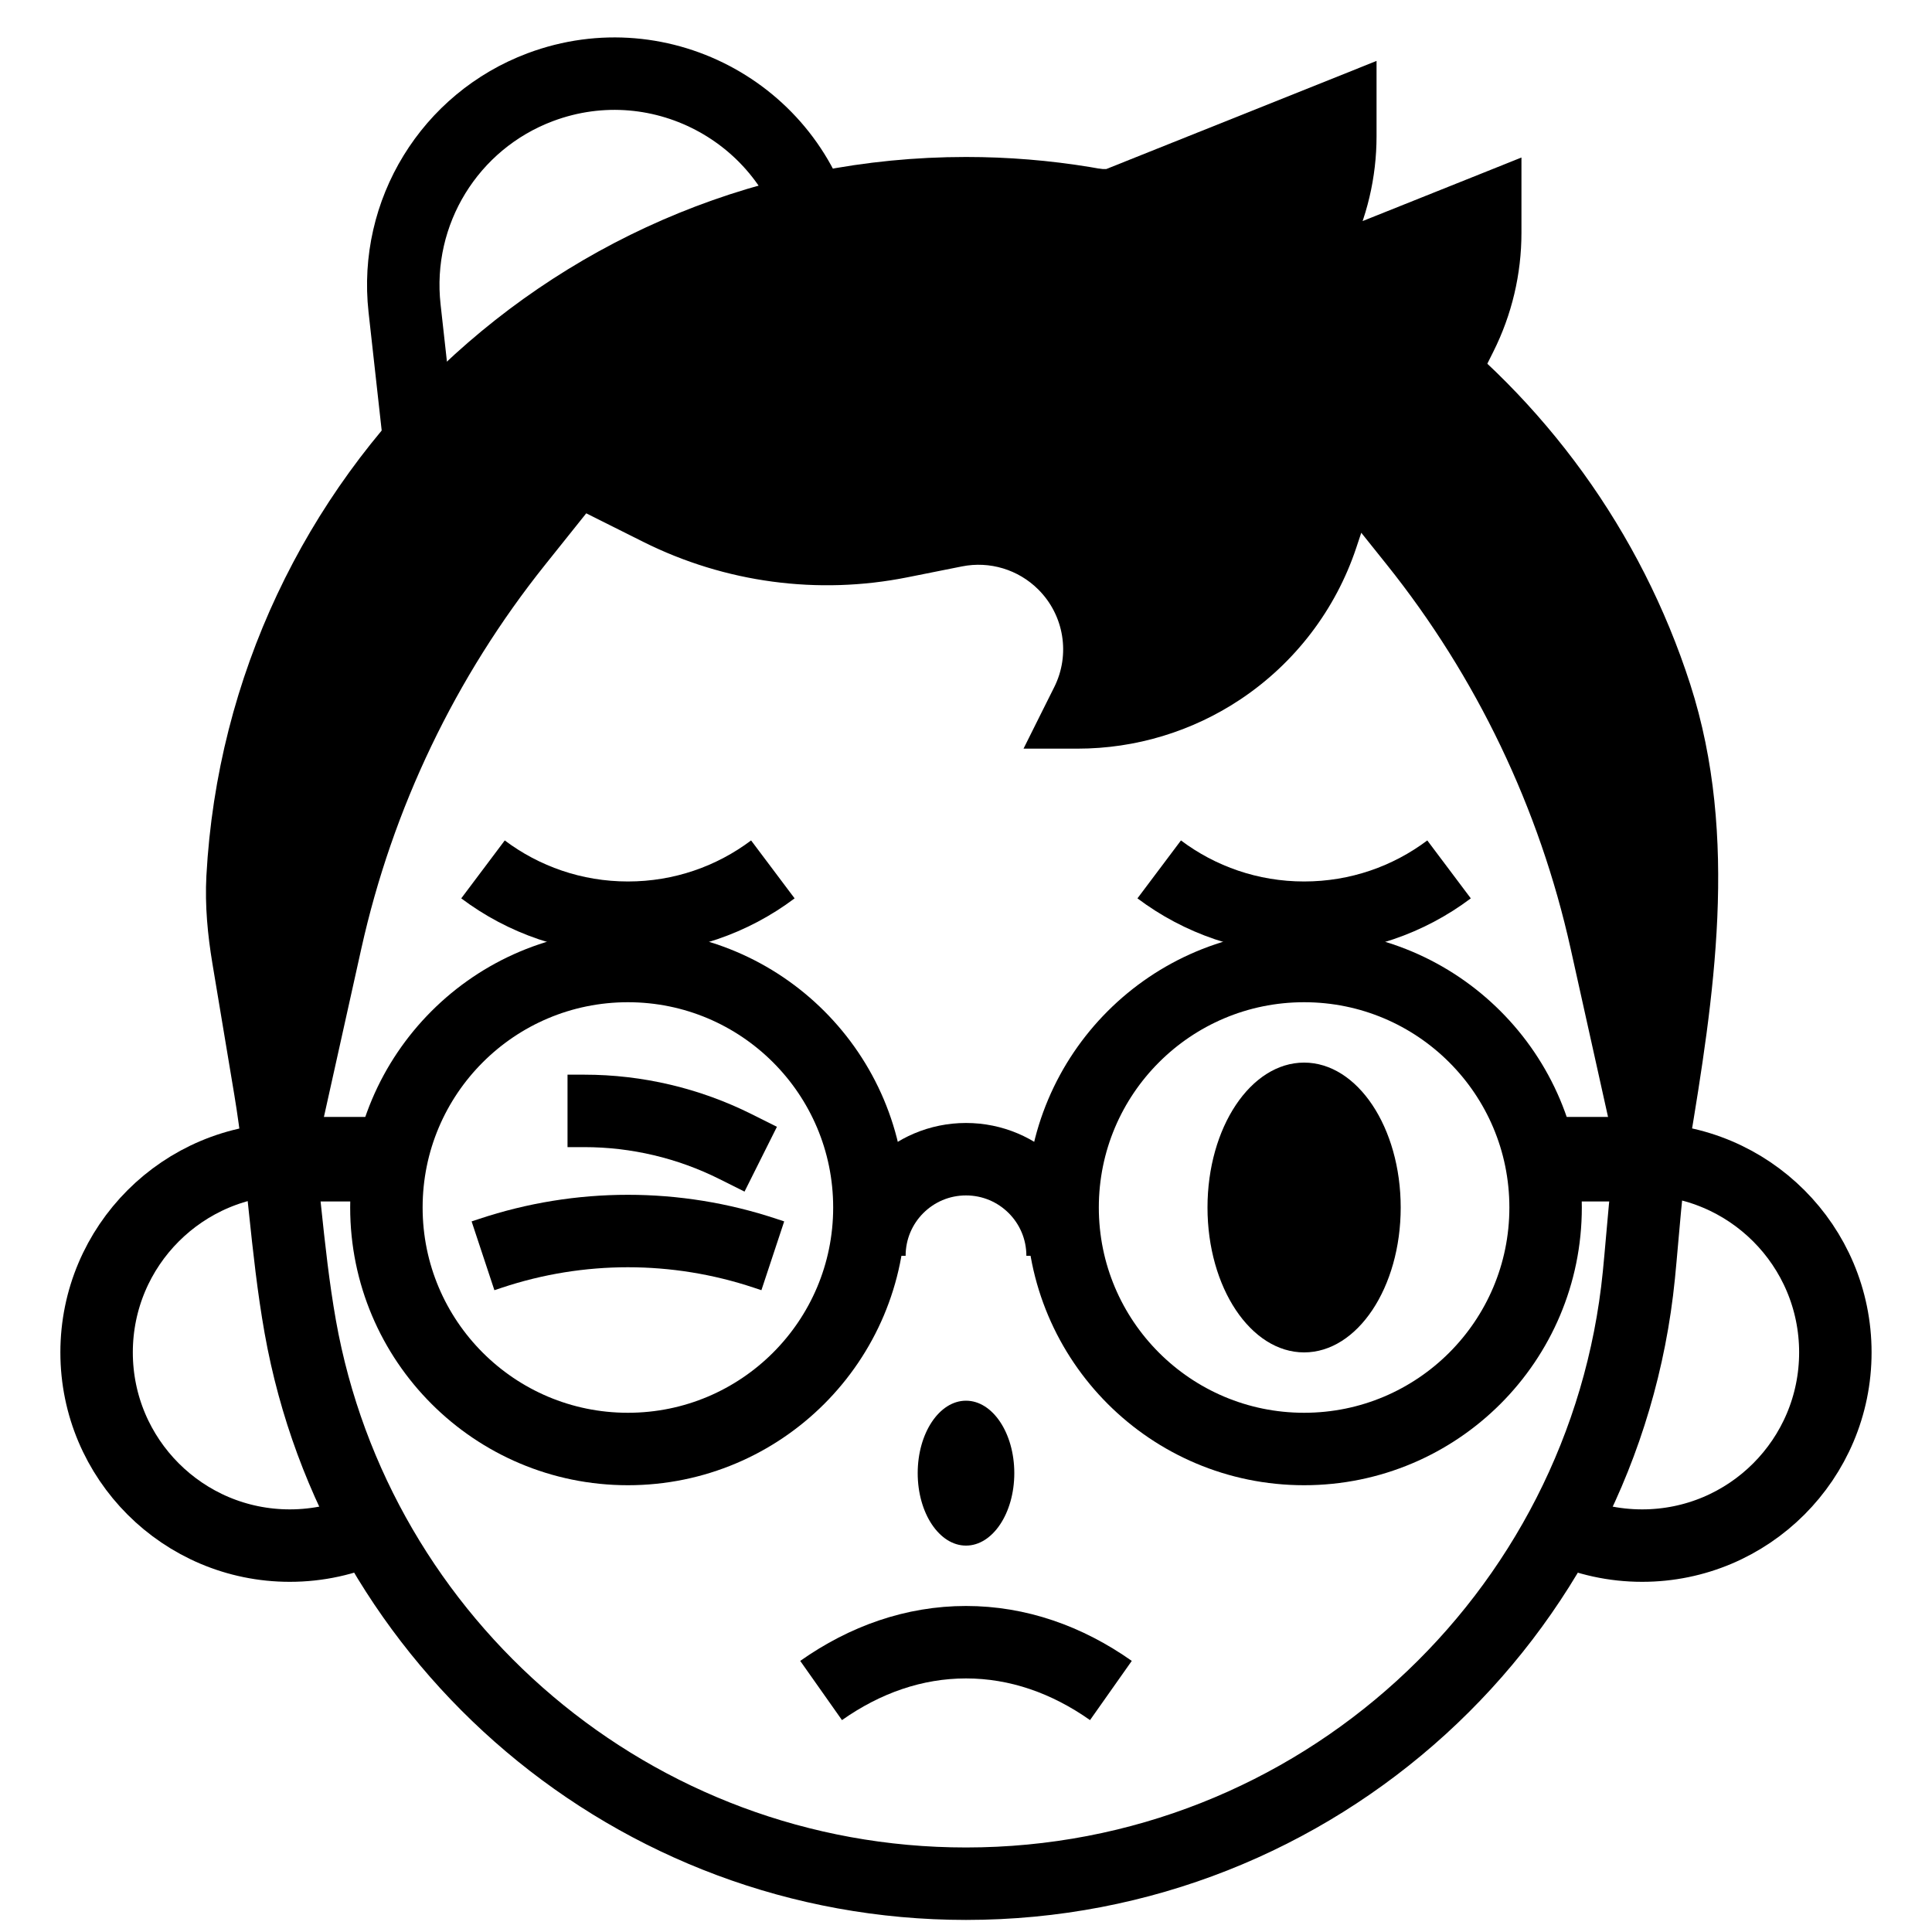
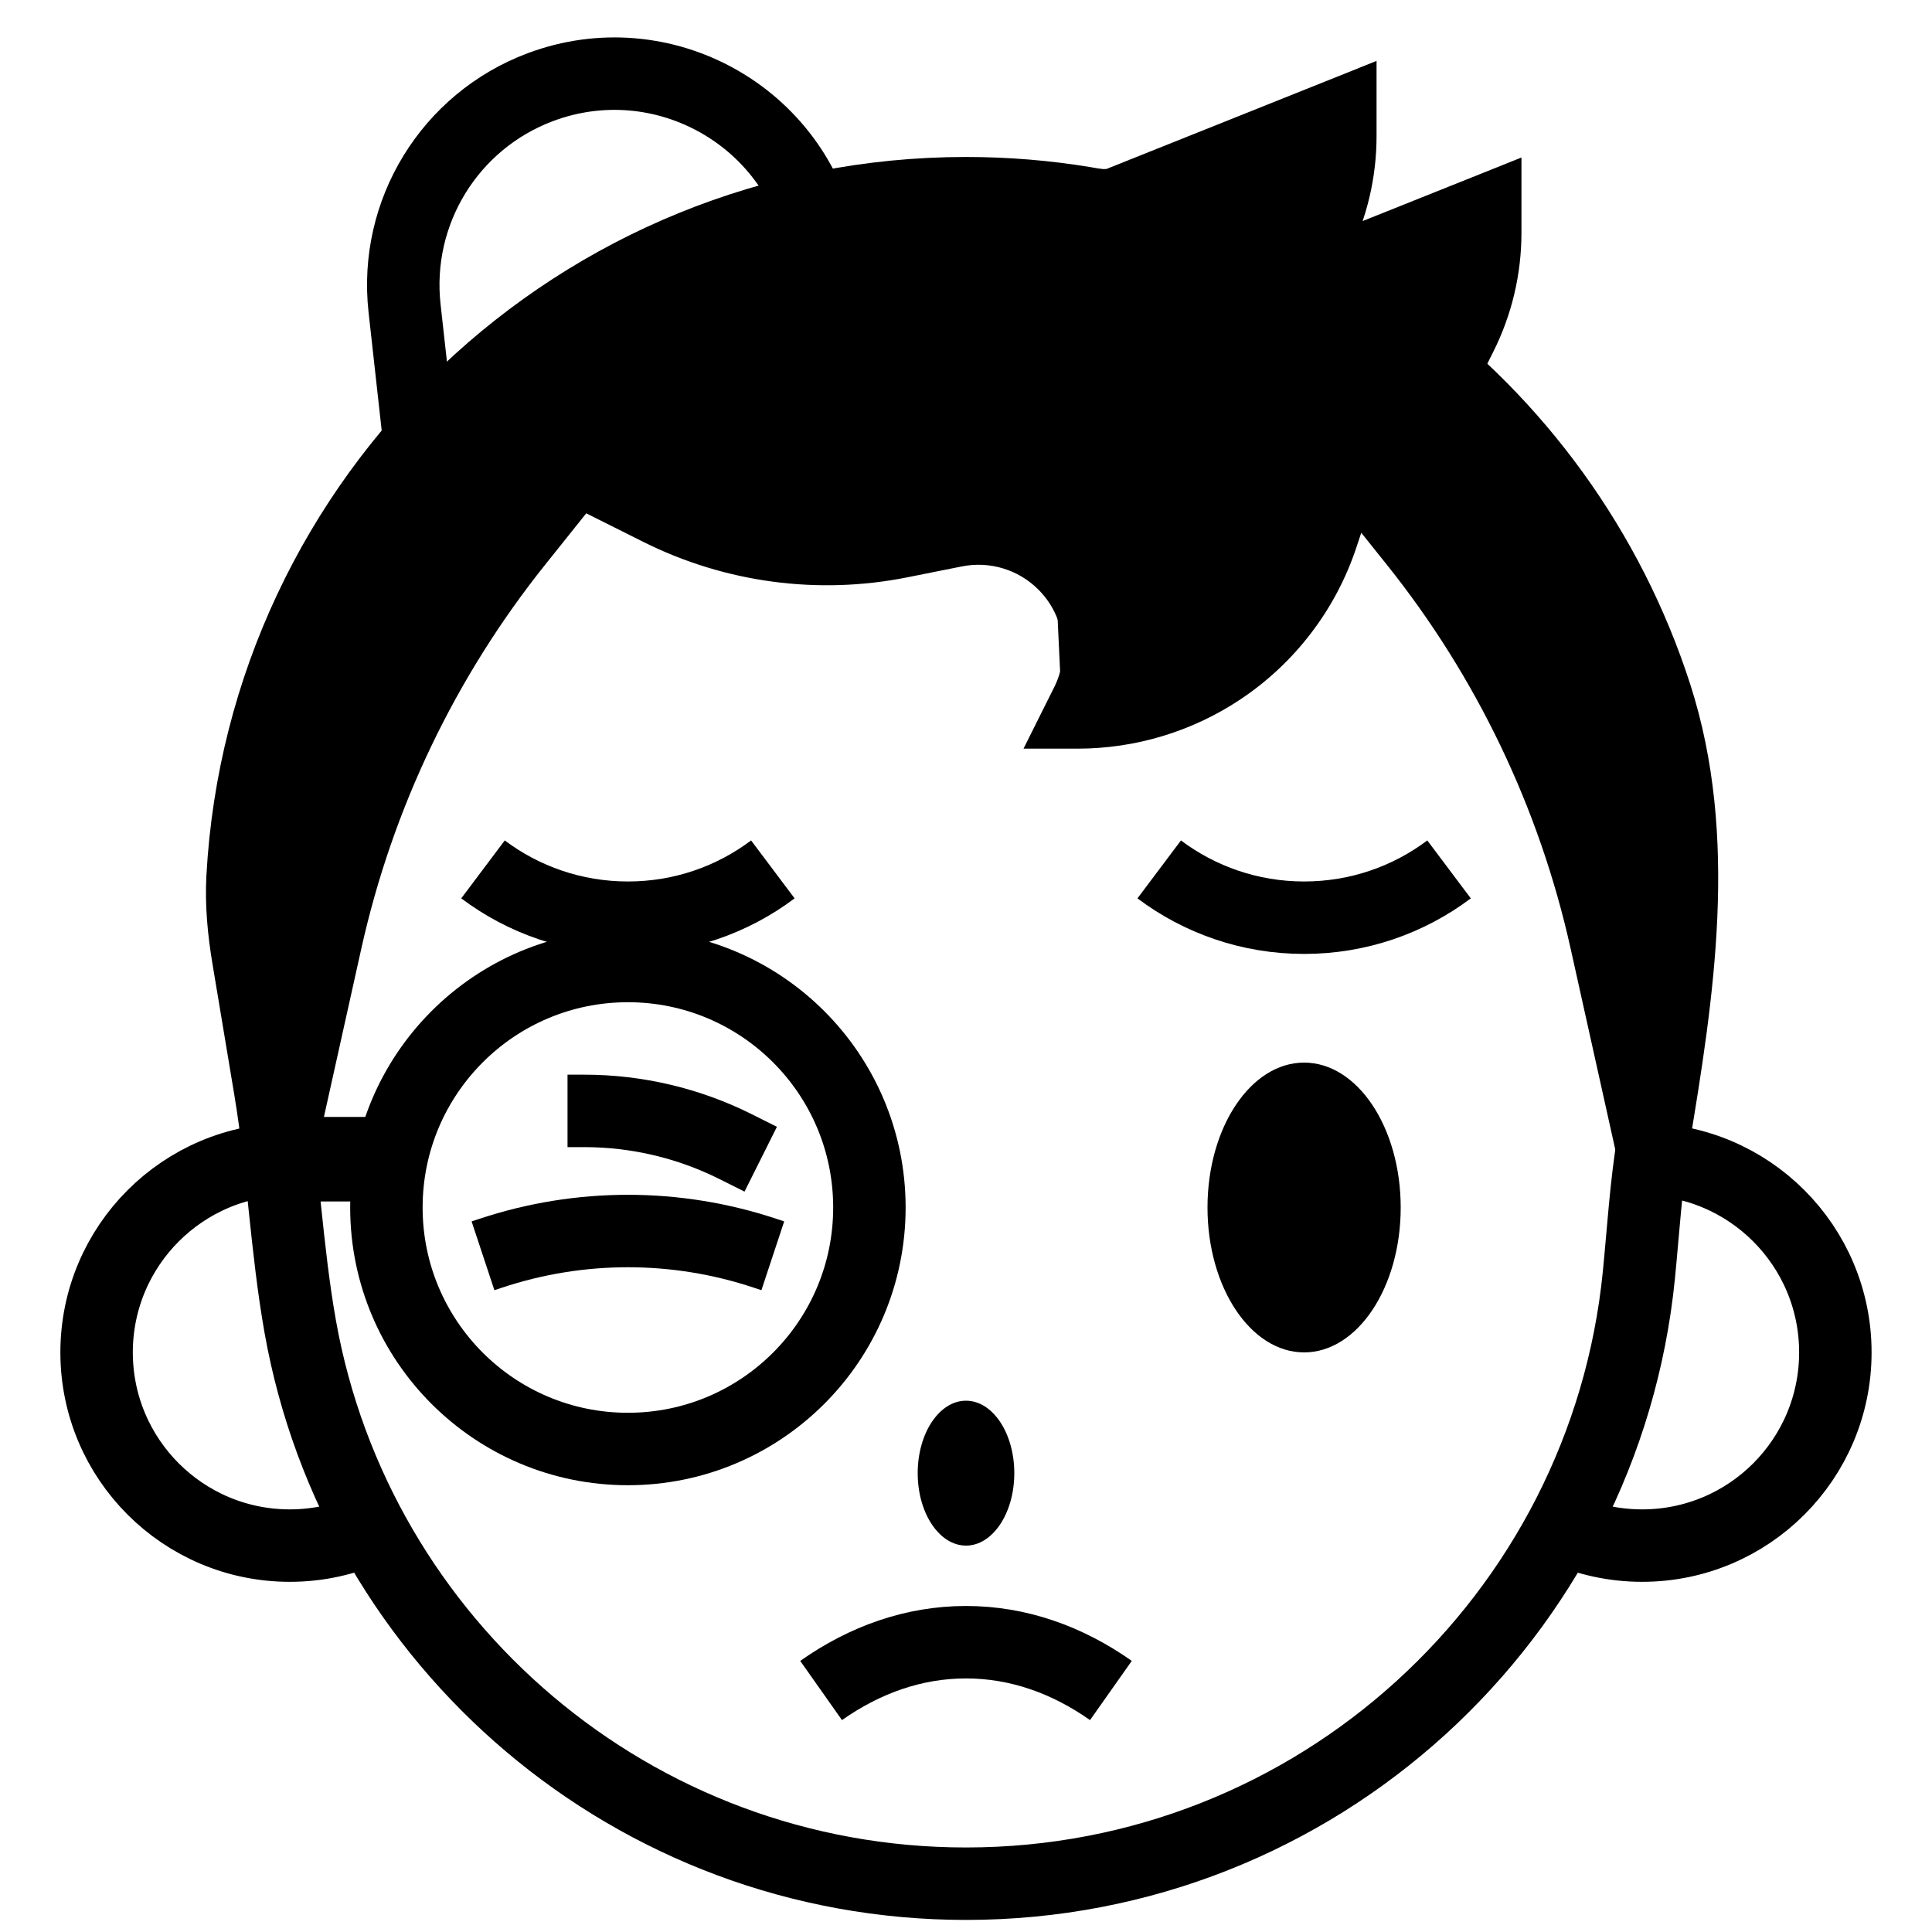
<svg xmlns="http://www.w3.org/2000/svg" width="40" height="40" viewBox="0 0 40 40" fill="none">
  <path d="M20 39C27.259 39 33.227 33.475 33.931 26.402C34.023 25.472 34.077 24.537 34.231 23.615C34.743 20.544 35.235 17.359 34.28 14.395C32.336 8.364 26.678 4 20 4C11.993 4 5.452 10.273 5.022 18.172C4.993 18.722 5.046 19.273 5.136 19.816L5.592 22.551C5.863 24.181 5.928 25.844 6.217 27.471C7.384 34.025 13.111 39 20 39Z" stroke="black" stroke-width="1.5" />
  <path d="M16.001 18C15.165 18.628 14.126 19 13.001 19C11.875 19 10.836 18.628 10 18" stroke="black" stroke-width="1.5" />
  <path d="M30.001 18C29.165 18.628 28.126 19 27 19C25.875 19 24.836 18.628 24 18" stroke="black" stroke-width="1.5" />
  <circle cx="13" cy="25" r="5" stroke="black" stroke-width="1.5" />
-   <circle cx="27" cy="25" r="5" stroke="black" stroke-width="1.5" />
-   <path d="M22 26C22 24.895 21.105 24 20 24C18.895 24 18 24.895 18 26" stroke="black" stroke-width="1.5" />
  <ellipse cx="20" cy="30.5" rx="1.5" ry="1" transform="rotate(90 20 30.5)" fill="black" />
  <ellipse cx="27" cy="25" rx="2" ry="3" fill="black" />
-   <path d="M32 24H34" stroke="black" stroke-width="1.75" />
  <path d="M6 24L8 24" stroke="black" stroke-width="1.75" />
  <path d="M33.999 24C36.209 24 37.999 25.791 37.999 28C37.999 30.209 36.209 32 33.999 32C33.411 32 32.852 31.873 32.349 31.645" stroke="black" stroke-width="1.5" />
  <path d="M6 24C3.791 24 2 25.791 2 28C2 30.209 3.791 32 6 32C6.588 32 7.147 31.873 7.65 31.645" stroke="black" stroke-width="1.5" />
-   <path fill-rule="evenodd" clip-rule="evenodd" d="M23 4H20H20C11.993 4 5.452 10.273 5.022 18.172C4.992 18.722 5.045 19.273 5.136 19.816L5.591 22.551C5.672 23.032 5.734 23.515 5.789 24H6L6.993 19.531C7.655 16.55 8.991 13.76 10.899 11.376L12 10L13.544 10.773C15.136 11.568 16.947 11.811 18.691 11.462L19.818 11.236C20.556 11.089 21.319 11.32 21.852 11.852C22.537 12.538 22.707 13.585 22.274 14.452L22 15H22.309C23.412 15 24.489 14.674 25.406 14.062C26.439 13.374 27.213 12.361 27.605 11.183L28 10L29.1 11.376C31.008 13.76 32.344 16.55 33.007 19.531L34 24H34.172C34.19 23.872 34.209 23.743 34.23 23.615C34.742 20.544 35.235 17.359 34.279 14.395C33.463 11.861 31.991 9.621 30.062 7.876L30.472 7.056C30.819 6.361 31 5.596 31 4.82V4L27.25 5.5L27.472 5.056C27.819 4.361 28 3.596 28 2.82V2L23 4Z" fill="black" />
+   <path fill-rule="evenodd" clip-rule="evenodd" d="M23 4H20H20C11.993 4 5.452 10.273 5.022 18.172C4.992 18.722 5.045 19.273 5.136 19.816L5.591 22.551C5.672 23.032 5.734 23.515 5.789 24H6L6.993 19.531C7.655 16.55 8.991 13.76 10.899 11.376L12 10L13.544 10.773C15.136 11.568 16.947 11.811 18.691 11.462L19.818 11.236C20.556 11.089 21.319 11.32 21.852 11.852L22 15H22.309C23.412 15 24.489 14.674 25.406 14.062C26.439 13.374 27.213 12.361 27.605 11.183L28 10L29.1 11.376C31.008 13.76 32.344 16.55 33.007 19.531L34 24H34.172C34.19 23.872 34.209 23.743 34.23 23.615C34.742 20.544 35.235 17.359 34.279 14.395C33.463 11.861 31.991 9.621 30.062 7.876L30.472 7.056C30.819 6.361 31 5.596 31 4.82V4L27.25 5.5L27.472 5.056C27.819 4.361 28 3.596 28 2.82V2L23 4Z" fill="black" />
  <path d="M23 4V4.5H23.096L23.186 4.464L23 4ZM5.022 18.172L5.521 18.2L5.521 18.2L5.022 18.172ZM5.136 19.816L4.642 19.899L4.642 19.899L5.136 19.816ZM5.591 22.551L5.098 22.633L5.098 22.633L5.591 22.551ZM5.789 24L5.292 24.056L5.342 24.5H5.789V24ZM6 24V24.5H6.401L6.488 24.108L6 24ZM6.993 19.531L6.505 19.422L6.505 19.422L6.993 19.531ZM10.899 11.376L10.509 11.063L10.509 11.063L10.899 11.376ZM12 10L12.223 9.553L11.862 9.372L11.609 9.688L12 10ZM13.544 10.773L13.321 11.22L13.321 11.22L13.544 10.773ZM18.691 11.462L18.593 10.971L18.593 10.971L18.691 11.462ZM19.818 11.236L19.72 10.746L19.72 10.746L19.818 11.236ZM21.852 11.852L21.498 12.206L21.498 12.206L21.852 11.852ZM22.274 14.452L21.826 14.228L21.826 14.228L22.274 14.452ZM22 15L21.552 14.776L21.191 15.5H22V15ZM25.406 14.062L25.129 13.646L25.129 13.646L25.406 14.062ZM27.605 11.183L27.131 11.025L27.131 11.025L27.605 11.183ZM28 10L28.39 9.688L27.816 8.97L27.525 9.842L28 10ZM29.1 11.376L28.71 11.688L28.71 11.688L29.1 11.376ZM33.007 19.531L33.495 19.422L33.495 19.422L33.007 19.531ZM34 24L33.511 24.108L33.599 24.5H34V24ZM34.172 24V24.5H34.607L34.667 24.069L34.172 24ZM34.23 23.615L33.737 23.533L33.737 23.533L34.23 23.615ZM34.279 14.395L33.804 14.548L33.804 14.548L34.279 14.395ZM30.062 7.876L29.615 7.652L29.445 7.992L29.727 8.246L30.062 7.876ZM30.472 7.056L30.025 6.832L30.025 6.832L30.472 7.056ZM31 4H31.5V3.261L30.814 3.536L31 4ZM27.25 5.5L26.803 5.276L26.215 6.453L27.436 5.964L27.25 5.5ZM27.472 5.056L27.025 4.832L27.025 4.832L27.472 5.056ZM28 2H28.5V1.261L27.814 1.536L28 2ZM20 4.5H23V3.5H20V4.5ZM20 4.5H20V3.5H20V4.5ZM5.521 18.2C5.937 10.564 12.26 4.5 20 4.5V3.5C11.726 3.5 4.967 9.982 4.523 18.145L5.521 18.2ZM5.629 19.734C5.542 19.212 5.494 18.701 5.521 18.2L4.523 18.145C4.49 18.744 4.548 19.334 4.642 19.899L5.629 19.734ZM6.085 22.469L5.629 19.734L4.642 19.899L5.098 22.633L6.085 22.469ZM6.286 23.944C6.23 23.454 6.167 22.961 6.085 22.469L5.098 22.633C5.176 23.102 5.237 23.576 5.292 24.056L6.286 23.944ZM6 23.5H5.789V24.5H6V23.5ZM6.505 19.422L5.512 23.892L6.488 24.108L7.481 19.639L6.505 19.422ZM10.509 11.063C8.553 13.508 7.184 16.367 6.505 19.422L7.481 19.639C8.127 16.733 9.43 14.013 11.29 11.688L10.509 11.063ZM11.609 9.688L10.509 11.063L11.29 11.688L12.39 10.312L11.609 9.688ZM13.768 10.325L12.223 9.553L11.776 10.447L13.321 11.22L13.768 10.325ZM18.593 10.971C16.958 11.299 15.26 11.071 13.768 10.325L13.321 11.22C15.012 12.065 16.936 12.323 18.789 11.952L18.593 10.971ZM19.72 10.746L18.593 10.971L18.789 11.952L19.916 11.727L19.72 10.746ZM22.205 11.499C21.555 10.848 20.622 10.566 19.72 10.746L19.916 11.727C20.49 11.612 21.084 11.792 21.498 12.206L22.205 11.499ZM22.721 14.675C23.251 13.616 23.043 12.336 22.205 11.499L21.498 12.206C22.032 12.739 22.164 13.554 21.826 14.228L22.721 14.675ZM22.447 15.224L22.721 14.675L21.826 14.228L21.552 14.776L22.447 15.224ZM22.309 14.5H22V15.5H22.309V14.5ZM25.129 13.646C24.294 14.203 23.313 14.5 22.309 14.5V15.5C23.51 15.5 24.684 15.145 25.683 14.479L25.129 13.646ZM27.131 11.025C26.774 12.097 26.069 13.02 25.129 13.646L25.683 14.479C26.809 13.728 27.652 12.624 28.08 11.341L27.131 11.025ZM27.525 9.842L27.131 11.025L28.08 11.341L28.474 10.158L27.525 9.842ZM29.491 11.063L28.39 9.688L27.609 10.312L28.71 11.688L29.491 11.063ZM33.495 19.422C32.816 16.367 31.446 13.508 29.491 11.063L28.71 11.688C30.57 14.013 31.872 16.733 32.518 19.639L33.495 19.422ZM34.488 23.892L33.495 19.422L32.518 19.639L33.511 24.108L34.488 23.892ZM34.172 23.5H34V24.5H34.172V23.5ZM33.737 23.533C33.715 23.666 33.695 23.799 33.677 23.931L34.667 24.069C34.684 23.944 34.703 23.821 34.724 23.698L33.737 23.533ZM33.804 14.548C34.716 17.378 34.252 20.442 33.737 23.533L34.724 23.698C35.232 20.645 35.754 17.34 34.755 14.242L33.804 14.548ZM29.727 8.246C31.591 9.934 33.014 12.1 33.804 14.548L34.755 14.242C33.911 11.622 32.39 9.308 30.398 7.505L29.727 8.246ZM30.509 8.099L30.919 7.279L30.025 6.832L29.615 7.652L30.509 8.099ZM30.919 7.279C31.301 6.516 31.5 5.674 31.5 4.82H30.5C30.5 5.518 30.337 6.207 30.025 6.832L30.919 7.279ZM31.5 4.82V4H30.5V4.82H31.5ZM30.814 3.536L27.064 5.036L27.436 5.964L31.186 4.464L30.814 3.536ZM27.025 4.832L26.803 5.276L27.697 5.724L27.919 5.279L27.025 4.832ZM27.5 2.82C27.5 3.518 27.337 4.207 27.025 4.832L27.919 5.279C28.301 4.516 28.5 3.674 28.5 2.82H27.5ZM27.5 2V2.82H28.5V2H27.5ZM23.186 4.464L28.186 2.464L27.814 1.536L22.814 3.536L23.186 4.464Z" fill="black" />
  <path d="M23 35C22.091 34.359 21.074 34 20 34C18.926 34 17.909 34.359 17 35" stroke="black" stroke-width="1.5" />
  <path d="M10 26L10.154 25.949C12.001 25.333 13.999 25.333 15.846 25.949L16 26" stroke="black" stroke-width="1.5" />
  <path d="M11.75 23H12.098C13.184 23 14.256 23.253 15.228 23.739L15.75 24" stroke="black" stroke-width="1.5" />
  <path d="M8.803 10.227L8.376 6.382C8.155 4.393 9.312 2.508 11.186 1.805V1.805C13.709 0.859 16.48 2.399 17.008 5.042L17.438 7.189" stroke="black" stroke-width="1.5" />
</svg>